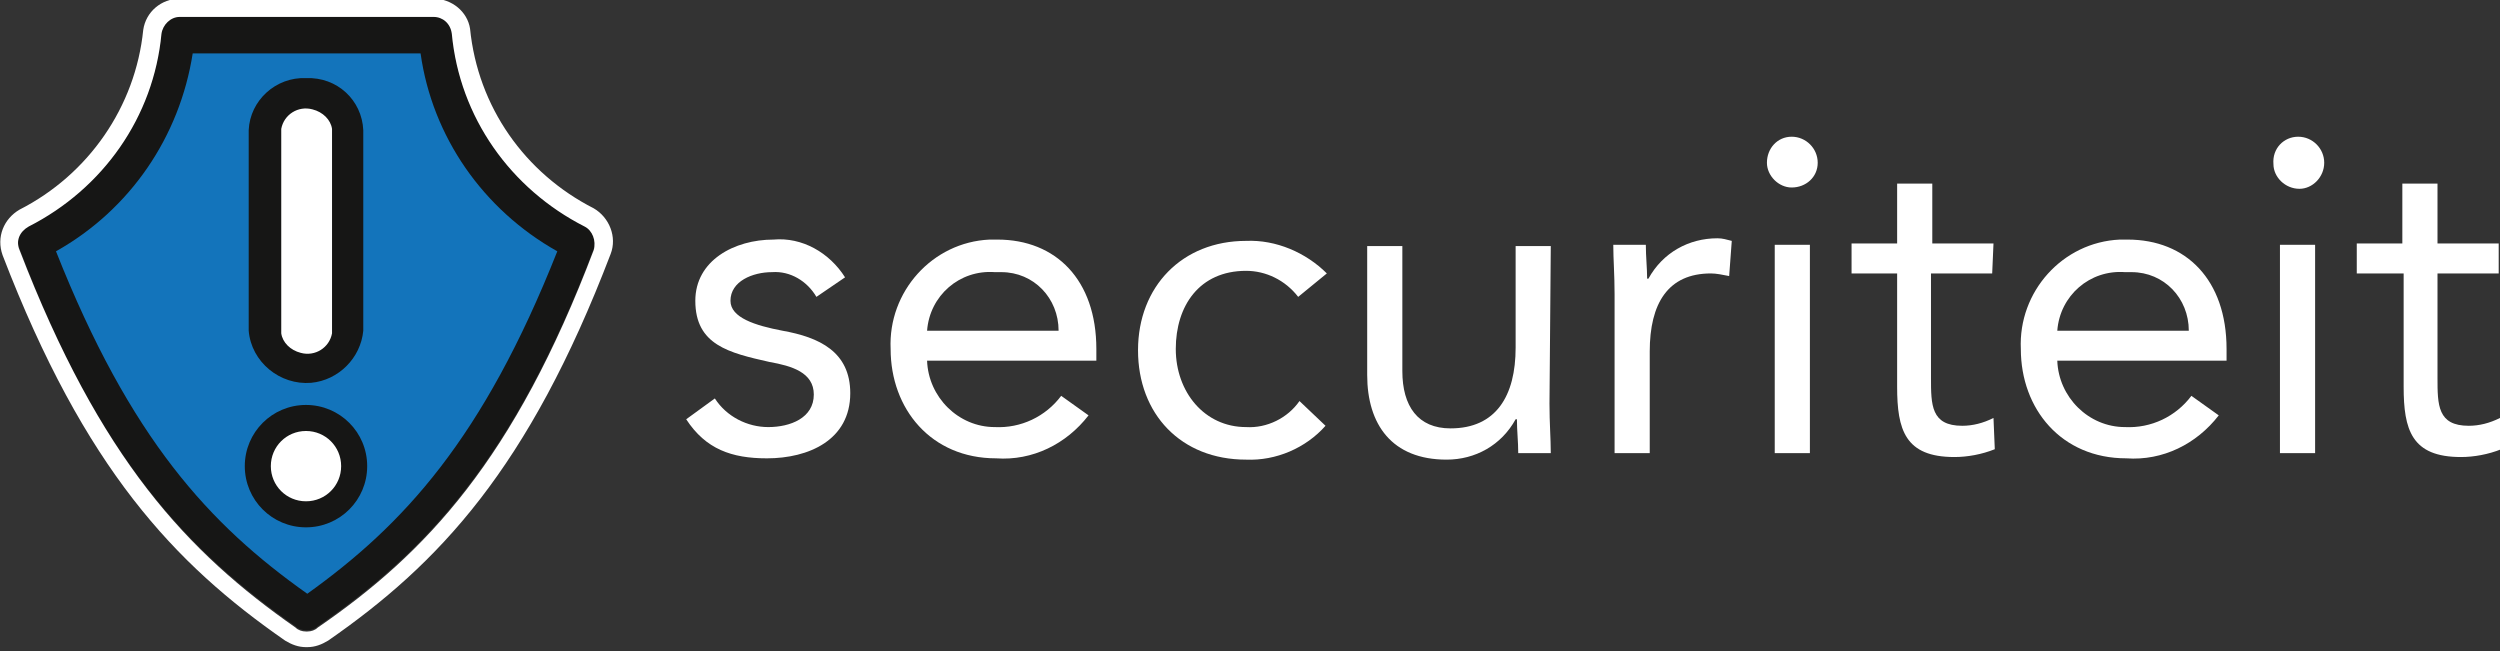
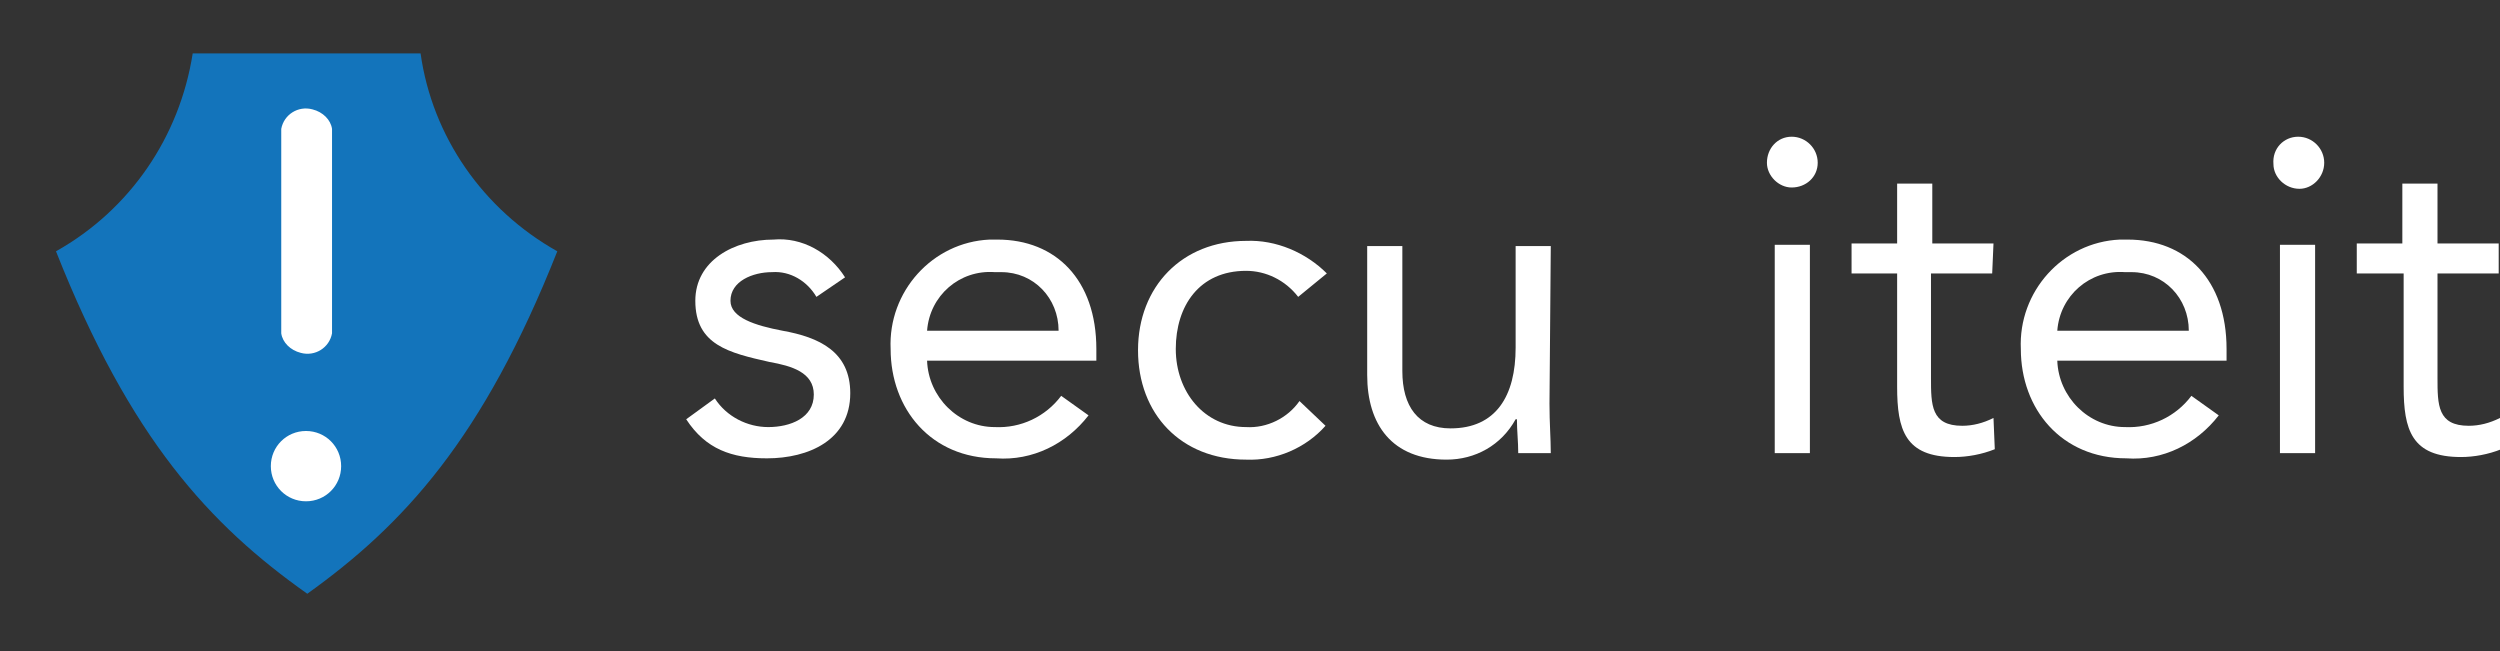
<svg xmlns="http://www.w3.org/2000/svg" version="1.1" id="Laag_1" x="0px" y="0px" viewBox="0 0 192 50" style="enable-background:new 0 0 192 50;" xml:space="preserve">
  <rect x="0" y="0" width="192" height="50" fill="#333333" stroke="none" />
  <style type="text/css">
	.st0{fill:#161615;}
	.st1{fill:#FFFFFF;}
	.st2{fill:#1374BB;}
</style>
  <g id="Group_147" transform="translate(0)">
-     <path id="Path_1860" class="st0" d="M45.6,19.1c-6.1,16.1-12.9,23.3-21.2,29c-0.2,0.2-0.5,0.3-0.8,0.3h-0.1c-0.3,0-0.6-0.1-0.8-0.3   c-8.3-5.8-15.1-12.9-21.2-29c-0.3-0.7,0-1.4,0.7-1.8c5.7-2.9,9.6-8.4,10.2-14.8c0.1-0.7,0.7-1.3,1.4-1.3h19.5   c0.7,0,1.3,0.5,1.4,1.3c0.6,6.4,4.5,11.9,10.2,14.8C45.5,17.7,45.8,18.4,45.6,19.1" />
-     <path id="Path_1861" class="st1" d="M33.3,1.3c0.7,0,1.3,0.5,1.4,1.3c0.6,6.4,4.5,11.9,10.2,14.8c0.6,0.3,0.9,1.1,0.7,1.8   c-6.1,16.1-12.9,23.3-21.2,29c-0.2,0.2-0.5,0.3-0.8,0.3h-0.1c-0.3,0-0.6-0.1-0.8-0.3c-8.3-5.8-15-12.9-21.2-29   c-0.3-0.7,0-1.4,0.7-1.8c5.7-2.9,9.6-8.4,10.2-14.8c0.1-0.7,0.7-1.3,1.4-1.3L33.3,1.3z M33.3-0.1H13.8c-1.4,0-2.6,1-2.8,2.4   c-0.6,5.9-4.2,11.1-9.5,13.8c-1.2,0.7-1.8,2.1-1.3,3.5C6.5,36,13.4,43.3,21.9,49.2c0.5,0.3,1,0.5,1.6,0.5h0.1   c0.6,0,1.1-0.2,1.6-0.5l0,0l0,0c8.5-5.9,15.4-13.2,21.7-29.7c0.5-1.3-0.1-2.8-1.3-3.5c-5.3-2.7-8.9-7.8-9.5-13.8   C35.9,0.9,34.7-0.1,33.3-0.1" />
    <path id="Path_1862" class="st2" d="M32.3,4.1c0.9,6.4,4.8,12,10.5,15.2C37.1,33.7,31,40.3,23.6,45.6h0C16.1,40.3,10,33.7,4.3,19.3   c5.7-3.2,9.5-8.8,10.5-15.2L32.3,4.1z" />
-     <path id="Path_1863" class="st0" d="M23.5,6c-2.3-0.1-4.3,1.7-4.4,4v15.4c0.2,2.4,2.4,4.2,4.8,4c2.1-0.2,3.8-1.9,4-4V10   C27.8,7.7,25.9,5.9,23.5,6" />
-     <path id="Path_1864" class="st0" d="M28.2,35.8c0,2.6-2.1,4.7-4.7,4.7c-2.6,0-4.7-2.1-4.7-4.7s2.1-4.7,4.7-4.7c0,0,0,0,0,0   C26.1,31.1,28.2,33.2,28.2,35.8" />
    <path id="Path_1865" class="st1" d="M25.5,25.6c-0.2,1.1-1.3,1.8-2.4,1.5c-0.8-0.2-1.4-0.8-1.5-1.5V9.9c0.2-1.1,1.3-1.8,2.4-1.5   c0.8,0.2,1.4,0.8,1.5,1.5V25.6z" />
    <path id="Path_1866" class="st1" d="M26.2,35.8c0-1.5-1.2-2.7-2.7-2.7s-2.7,1.2-2.7,2.7c0,1.5,1.2,2.7,2.7,2.7   C25,38.5,26.2,37.3,26.2,35.8C26.2,35.8,26.2,35.8,26.2,35.8" />
    <path id="Path_1867" class="st1" d="M54.9,30.6c0.9,1.4,2.5,2.2,4.1,2.2c1.7,0,3.5-0.7,3.5-2.5c0-1.7-1.7-2.2-3.4-2.5   c-3.1-0.7-5.7-1.3-5.7-4.7c0-3.1,3-4.7,6-4.7c2.2-0.2,4.3,1,5.5,2.9l-2.2,1.5c-0.7-1.2-2-2-3.4-1.9c-1.5,0-3.2,0.7-3.2,2.2   c0,1.3,1.9,1.9,4,2.3c2.8,0.5,5.2,1.6,5.2,4.8c0,3.6-3.2,5-6.4,5c-2.7,0-4.7-0.7-6.2-3L54.9,30.6z" />
    <path id="Path_1868" class="st1" d="M83.6,31.9c-1.7,2.2-4.3,3.5-7.1,3.3c-5,0-8.1-3.8-8.1-8.4c-0.2-4.4,3.2-8.2,7.6-8.4   c0.2,0,0.4,0,0.6,0c4.5,0,7.6,3.1,7.6,8.4v0.9h-13c0.1,2.8,2.4,5.1,5.2,5.1c2,0.1,3.9-0.8,5.1-2.4L83.6,31.9z M81.3,25.4   c0-2.5-1.9-4.5-4.4-4.5c-0.2,0-0.3,0-0.5,0c-2.7-0.2-5,1.8-5.2,4.5H81.3z" />
    <path id="Path_1869" class="st1" d="M99.7,22.8c-1-1.3-2.5-2-4-2c-3.6,0-5.4,2.7-5.4,6s2.2,6,5.4,6c1.6,0.1,3.2-0.7,4.1-2l2,1.9   c-1.5,1.7-3.8,2.7-6.1,2.6c-5,0-8.3-3.5-8.3-8.4c0-4.9,3.4-8.4,8.3-8.4c2.3-0.1,4.6,0.9,6.2,2.5L99.7,22.8z" />
    <path id="Path_1870" class="st1" d="M119,31c0,1.5,0.1,2.7,0.1,3.8h-2.5c0-0.9-0.1-1.7-0.1-2.6h-0.1c-1.1,2-3.1,3.1-5.3,3.1   c-4.2,0-6.1-2.7-6.1-6.5v-9.9h2.7v9.6c0,2.7,1.2,4.4,3.7,4.4c3.5,0,5-2.5,5-6.2v-7.8h2.7L119,31z" />
-     <path id="Path_1871" class="st1" d="M124,22.6c0-1.5-0.1-2.7-0.1-3.8h2.5c0,0.9,0.1,1.8,0.1,2.6h0.1c1.1-2,3.1-3.1,5.3-3.1   c0.4,0,0.7,0.1,1.1,0.2l-0.2,2.7c-0.5-0.1-1-0.2-1.4-0.2c-3.3,0-4.7,2.3-4.7,6v7.8H124L124,22.6z" />
    <path id="Path_1872" class="st1" d="M137.6,10.5c1.1,0,2,0.9,2,2c0,0,0,0,0,0c0,1.1-0.9,1.9-2,1.9c-1,0-1.9-0.9-1.9-1.9   C135.7,11.4,136.5,10.5,137.6,10.5C137.6,10.5,137.6,10.5,137.6,10.5 M136.3,18.8h2.7v16h-2.7V18.8z" />
    <path id="Path_1873" class="st1" d="M153,21h-4.7v8c0,2.1,0,3.7,2.4,3.7c0.8,0,1.6-0.2,2.4-0.6l0.1,2.4c-1,0.4-2.1,0.6-3.1,0.6   c-3.8,0-4.4-2.1-4.4-5.4V21h-3.5v-2.3h3.5v-4.6h2.7v4.6h4.7L153,21z" />
    <path id="Path_1874" class="st1" d="M170.4,31.9c-1.7,2.2-4.3,3.5-7.1,3.3c-5,0-8.1-3.8-8.1-8.4c-0.2-4.4,3.2-8.2,7.6-8.4   c0.2,0,0.4,0,0.6,0c4.5,0,7.6,3.1,7.6,8.4v0.9h-13c0.1,2.8,2.4,5.1,5.2,5.1c2,0.1,3.9-0.8,5.1-2.4L170.4,31.9z M168.1,25.4   c0-2.5-1.9-4.5-4.4-4.5c-0.2,0-0.3,0-0.5,0c-2.7-0.2-5,1.8-5.2,4.5H168.1z" />
    <path id="Path_1875" class="st1" d="M176.5,10.5c1.1,0,2,0.9,2,2c0,0,0,0,0,0c0,1.1-0.9,2-1.9,2c-1.1,0-2-0.9-2-1.9c0,0,0,0,0,0   C174.5,11.4,175.4,10.5,176.5,10.5C176.5,10.5,176.5,10.5,176.5,10.5 M175.1,18.8h2.7v16h-2.7V18.8z" />
    <path id="Path_1876" class="st1" d="M191.9,21h-4.7v8c0,2.1,0,3.7,2.4,3.7c0.8,0,1.6-0.2,2.4-0.6l0.1,2.4c-1,0.4-2.1,0.6-3.1,0.6   c-3.8,0-4.4-2.1-4.4-5.4V21H181v-2.3h3.5v-4.6h2.7v4.6h4.7L191.9,21z" />
  </g>
</svg>